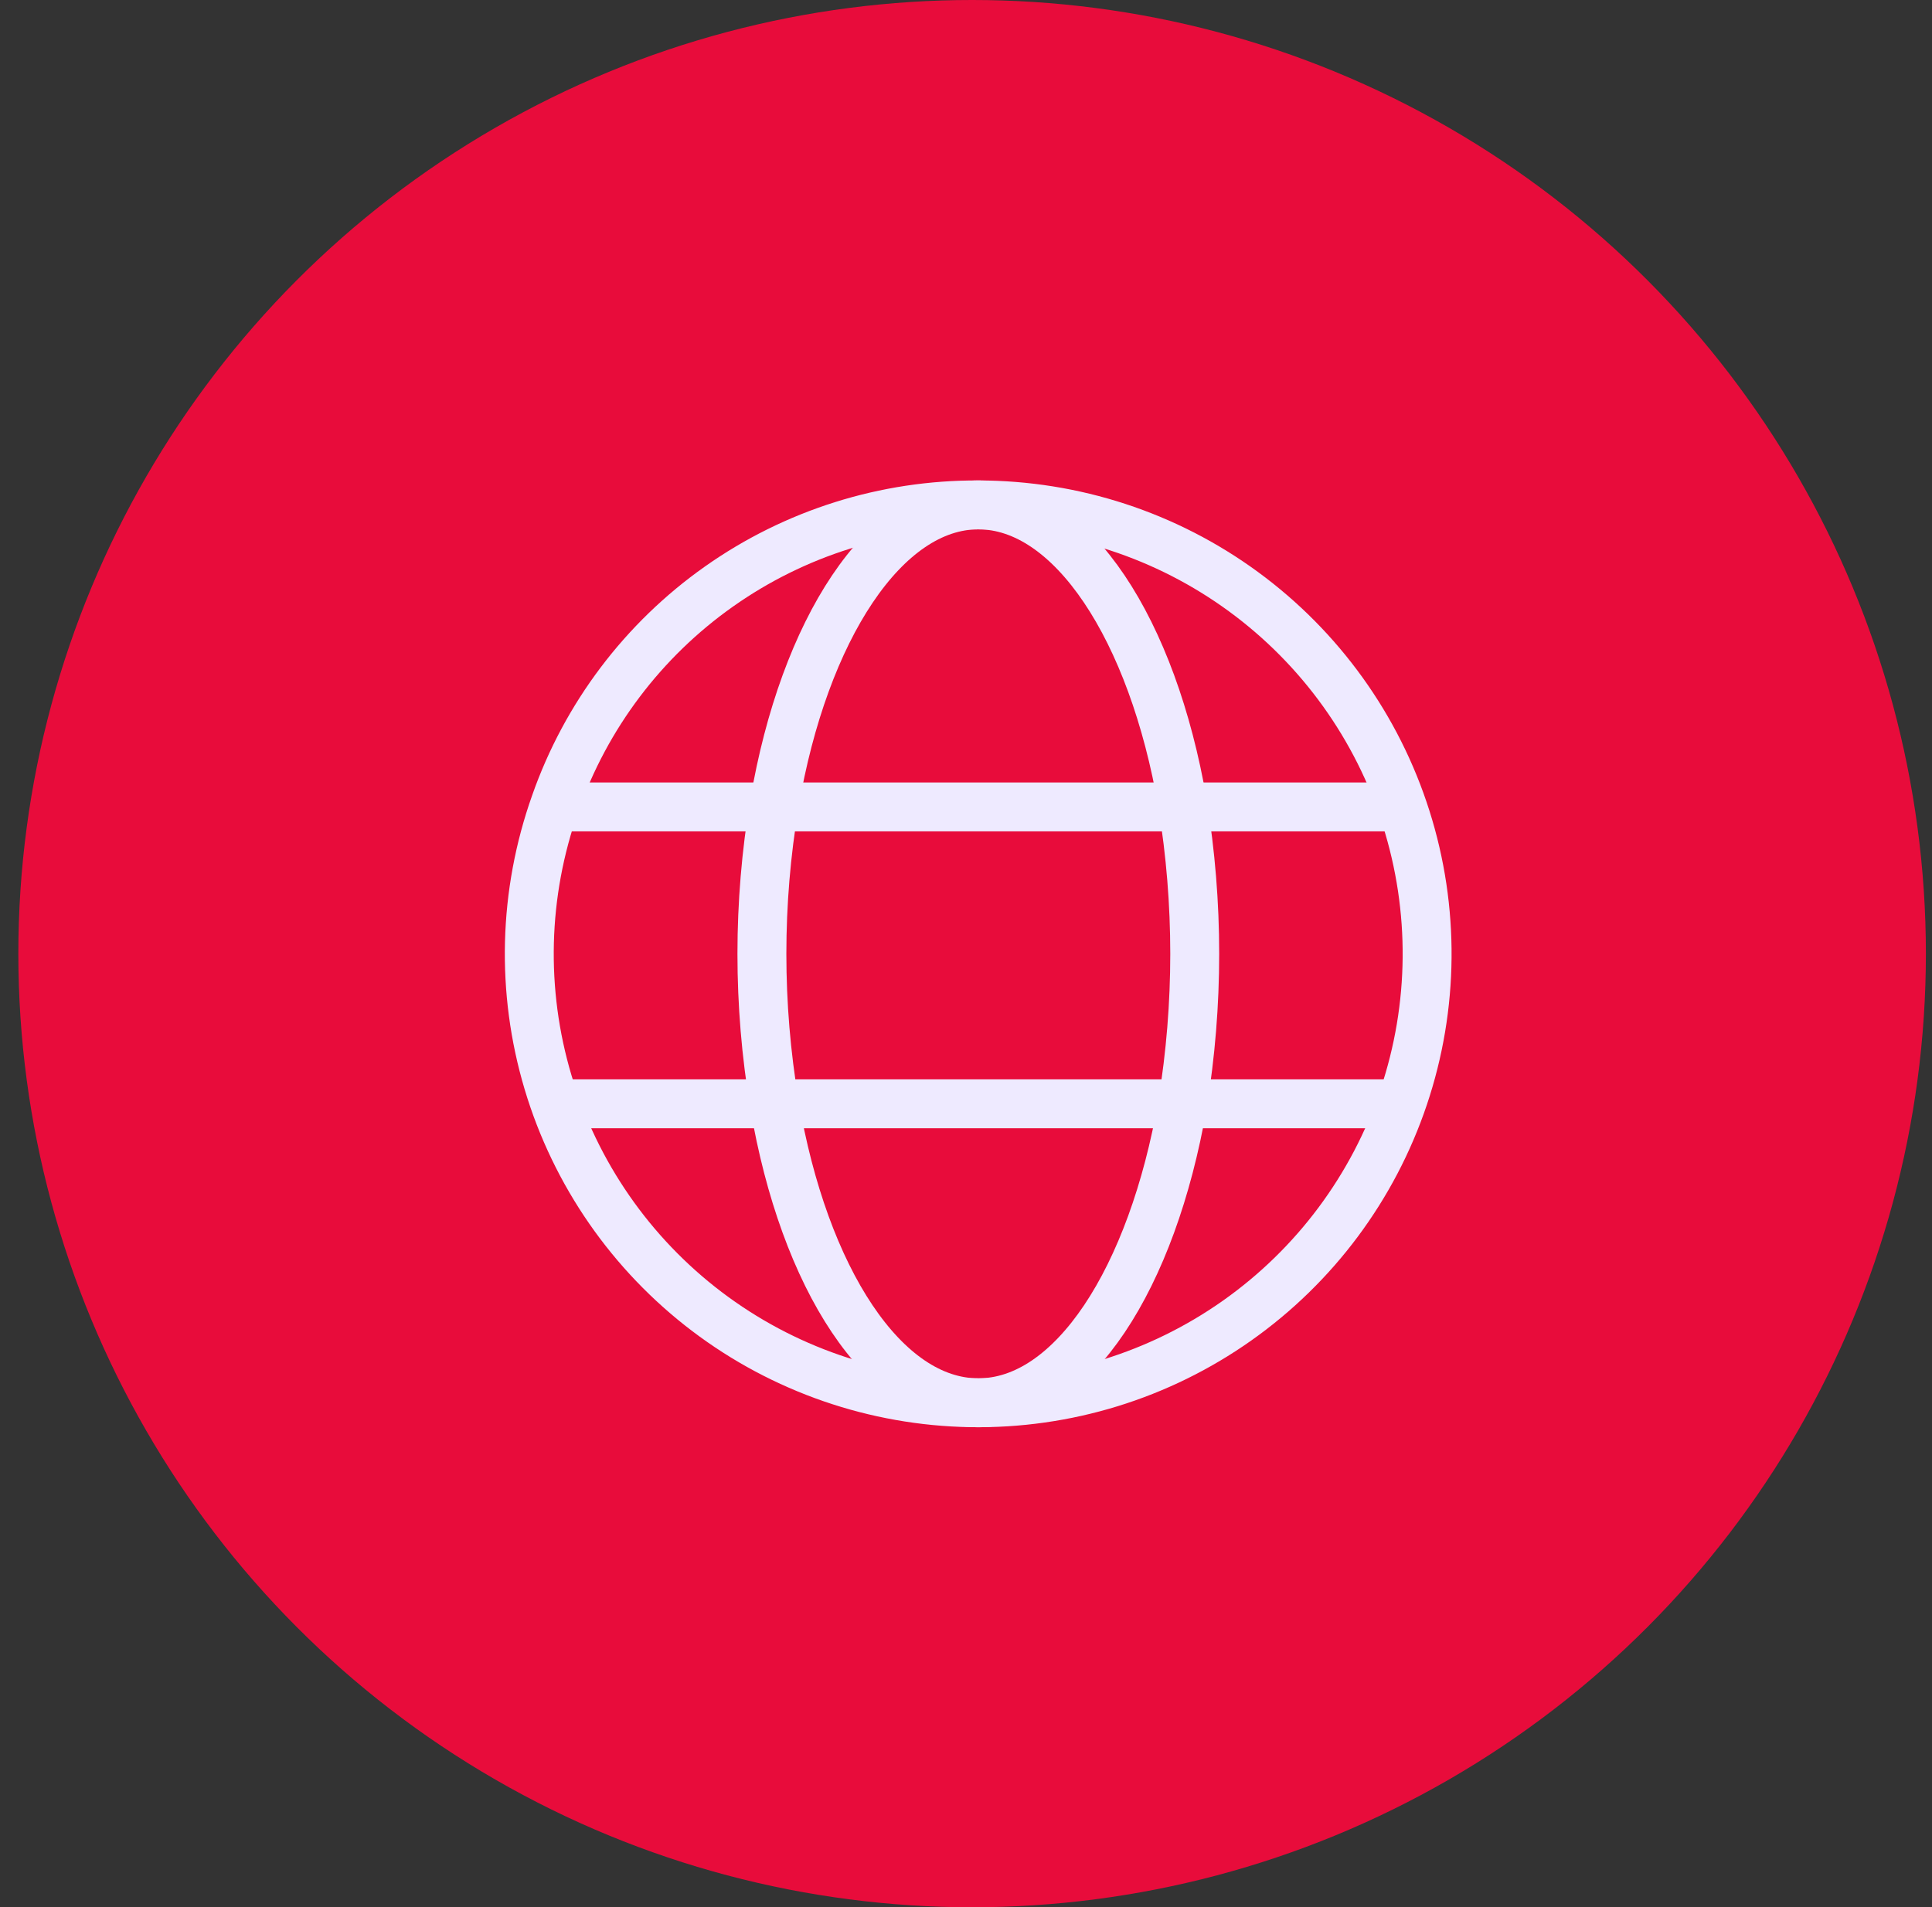
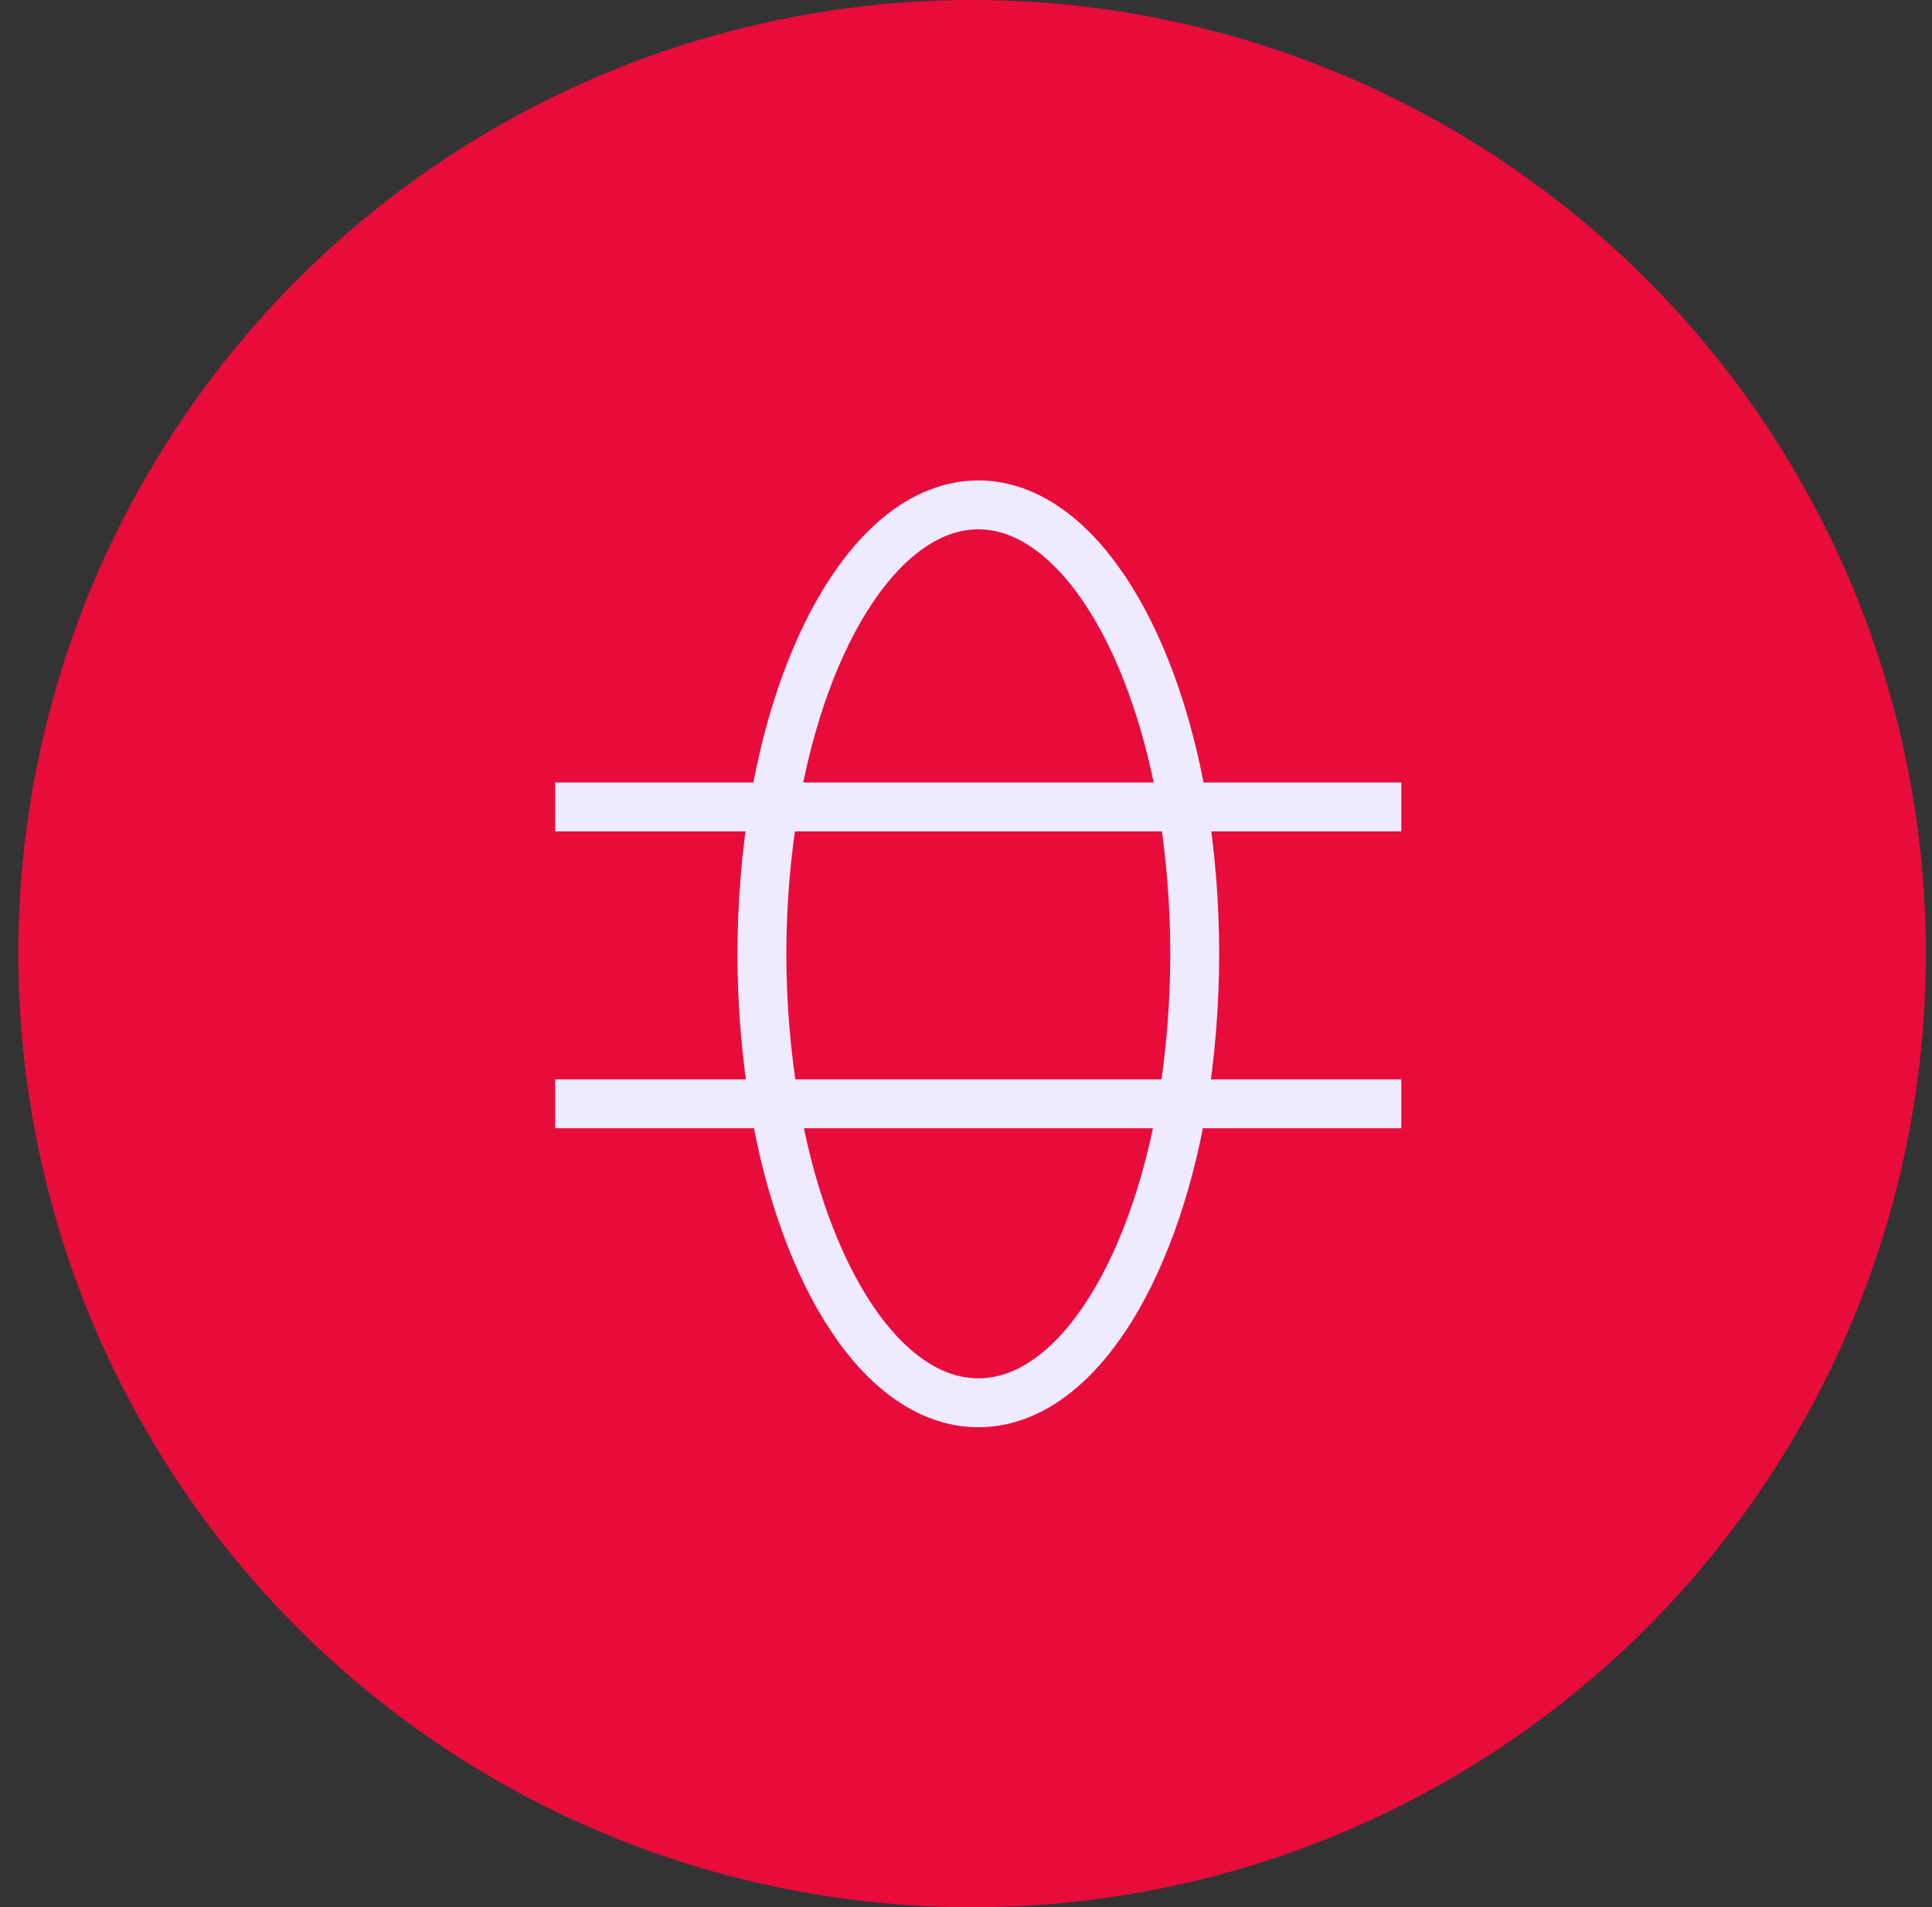
<svg xmlns="http://www.w3.org/2000/svg" fill="none" height="78" viewBox="0 0 79 78" width="79">
  <rect x="0" y="0" width="79" height="78" fill="#333333" stroke="none" />
  <circle cx="39.75" cy="39" fill="#E80C3B" r="39" />
-   <path d="M22.702 32.862C21.397 36.536 21.295 40.529 22.411 44.264C23.527 47.999 25.802 51.282 28.908 53.638C32.014 55.993 35.788 57.298 39.685 57.365C43.583 57.432 47.4 56.256 50.584 54.008C53.768 51.76 56.155 48.557 57.397 44.862C58.64 41.167 58.675 37.173 57.496 33.457C56.318 29.741 53.987 26.497 50.842 24.194C47.697 21.891 43.901 20.65 40.004 20.649C36.208 20.631 32.5 21.797 29.399 23.987C26.297 26.176 23.956 29.279 22.702 32.862V32.862Z" stroke="#EEEAFF" stroke-miterlimit="10" stroke-width="2" />
  <path d="M31.666 32.862C30.984 36.931 30.984 41.085 31.666 45.154C32.876 52.27 36.149 57.368 40.004 57.368C43.859 57.368 47.119 52.276 48.354 45.154C49.019 41.084 49.019 36.932 48.354 32.862C47.132 25.746 43.826 20.648 40.004 20.648C36.181 20.648 32.876 25.746 31.666 32.862Z" stroke="#EEEAFF" stroke-miterlimit="10" stroke-width="2" />
  <path d="M22.701 33H31.666H48.354H57.299" stroke="#EEEAFF" stroke-miterlimit="10" stroke-width="2" />
  <path d="M22.701 45.141H31.666H48.354H57.299" stroke="#EEEAFF" stroke-miterlimit="10" stroke-width="2" />
</svg>